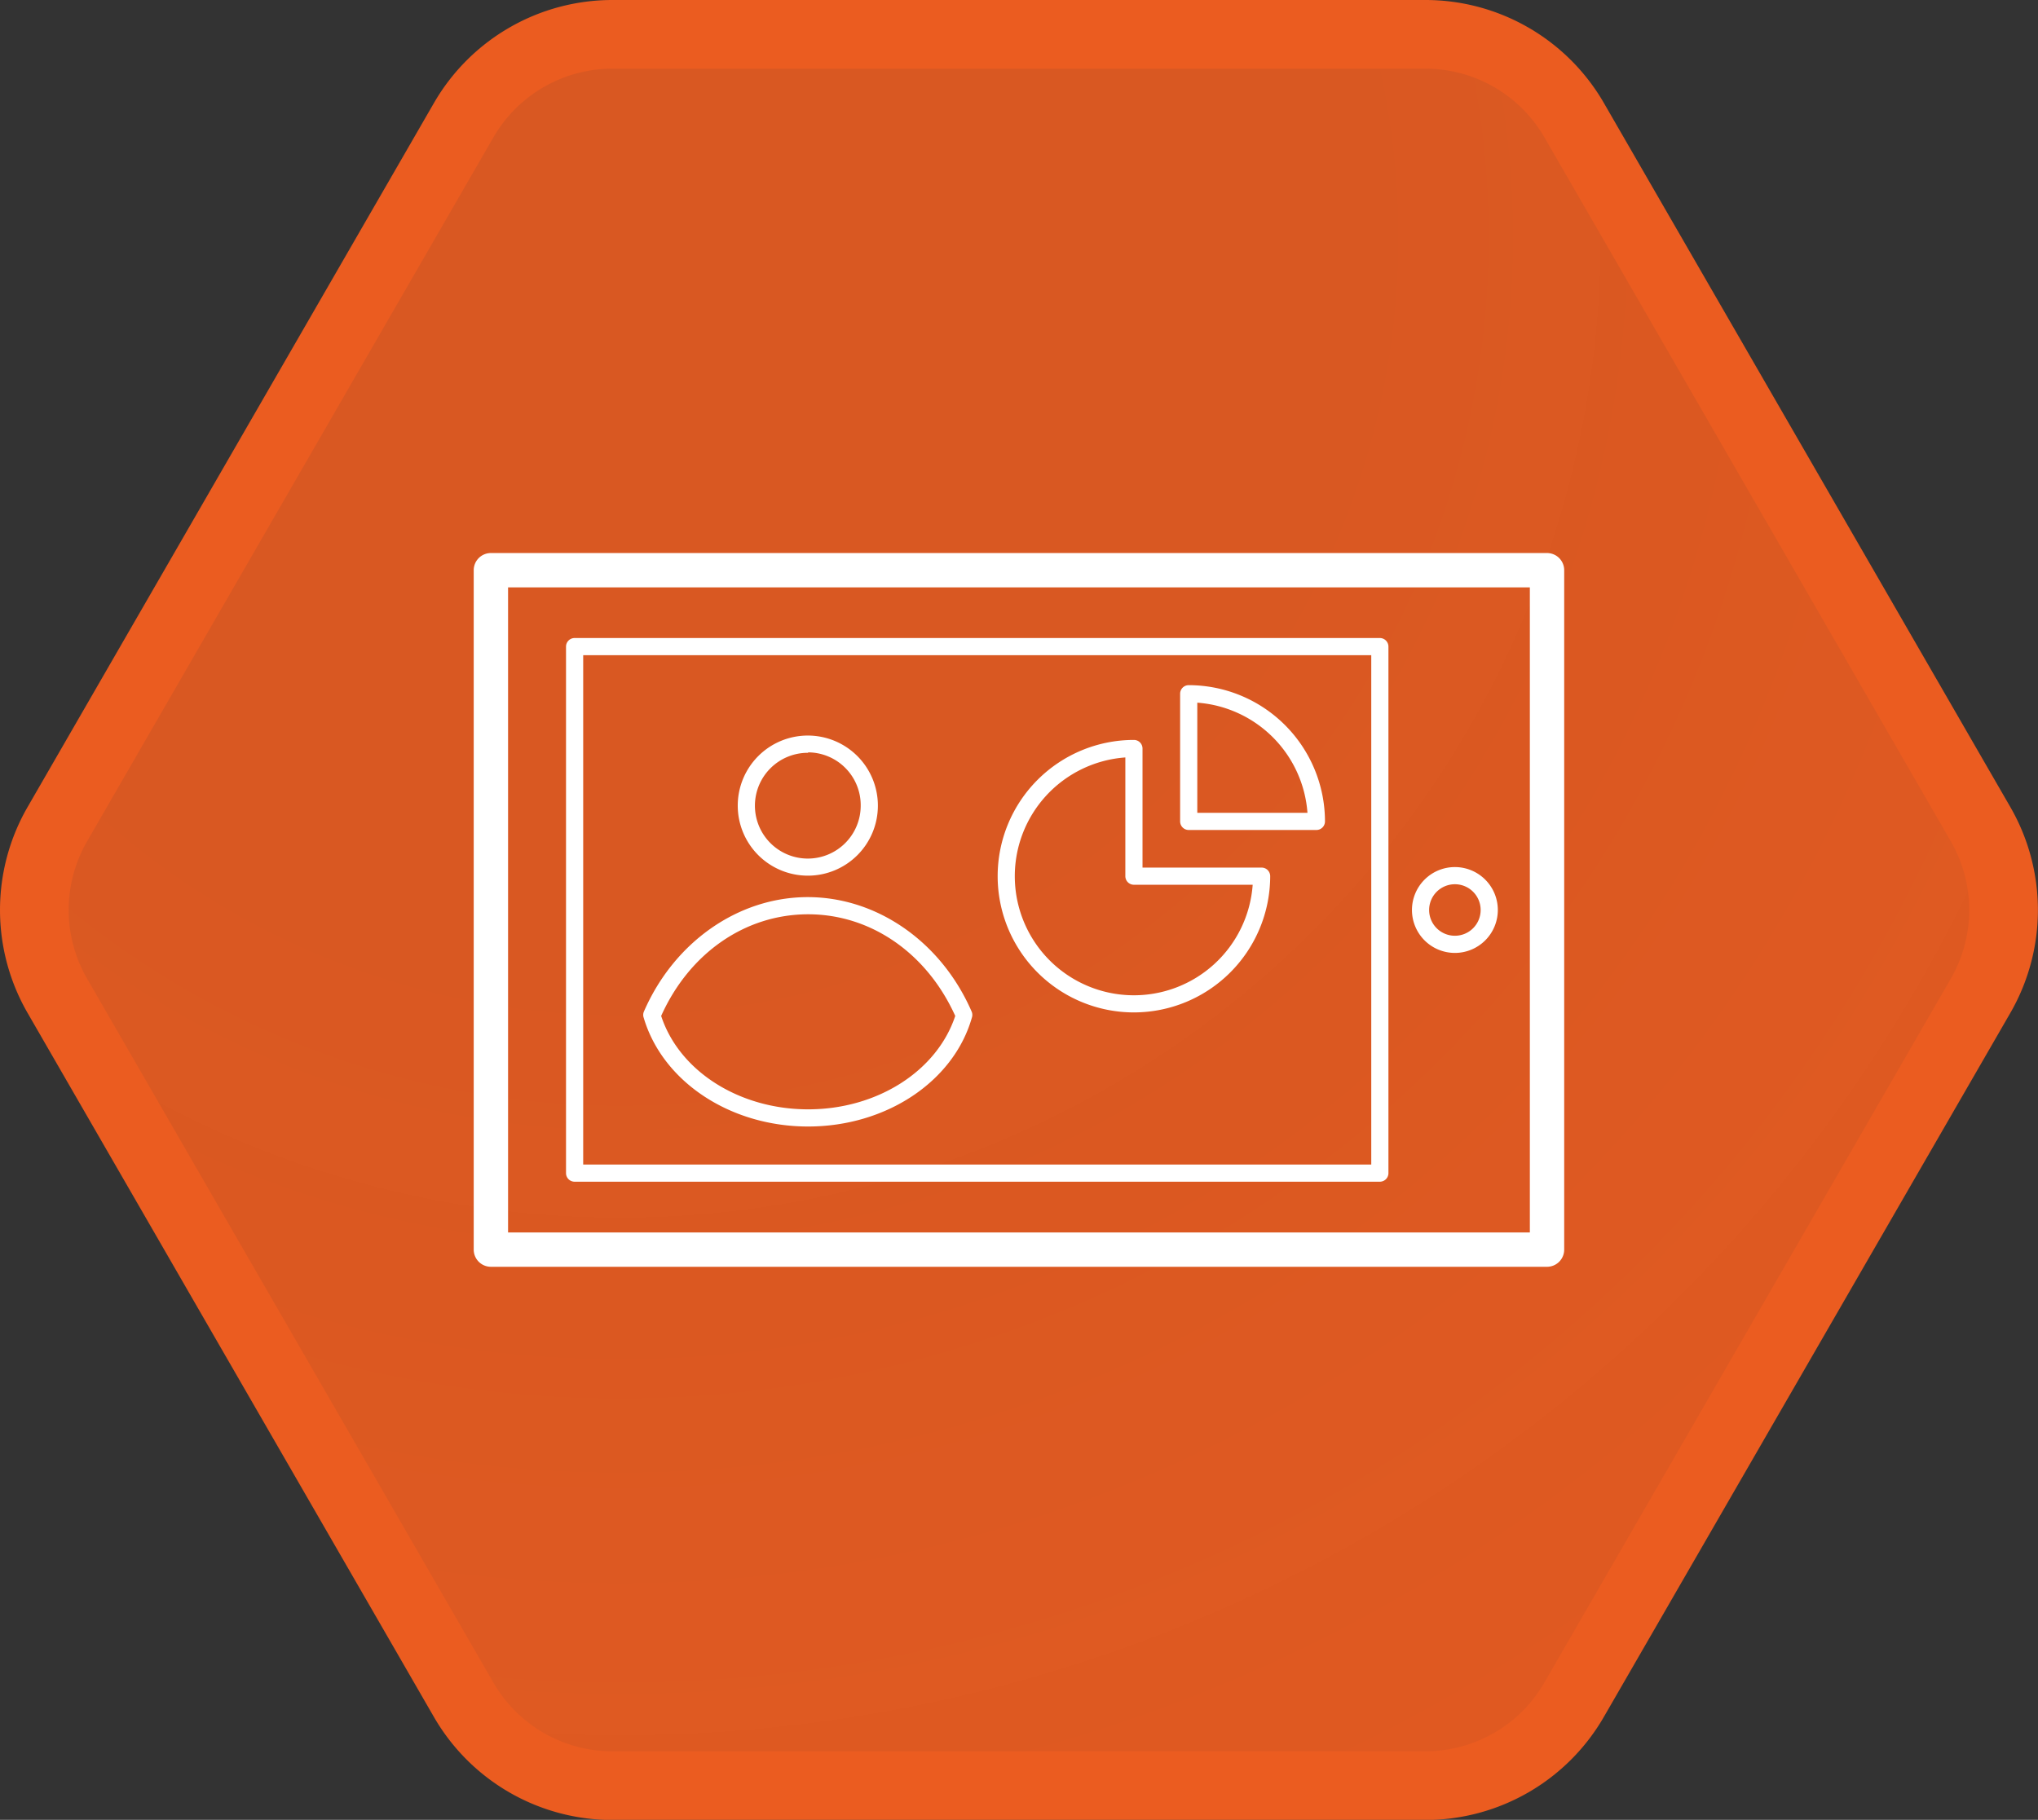
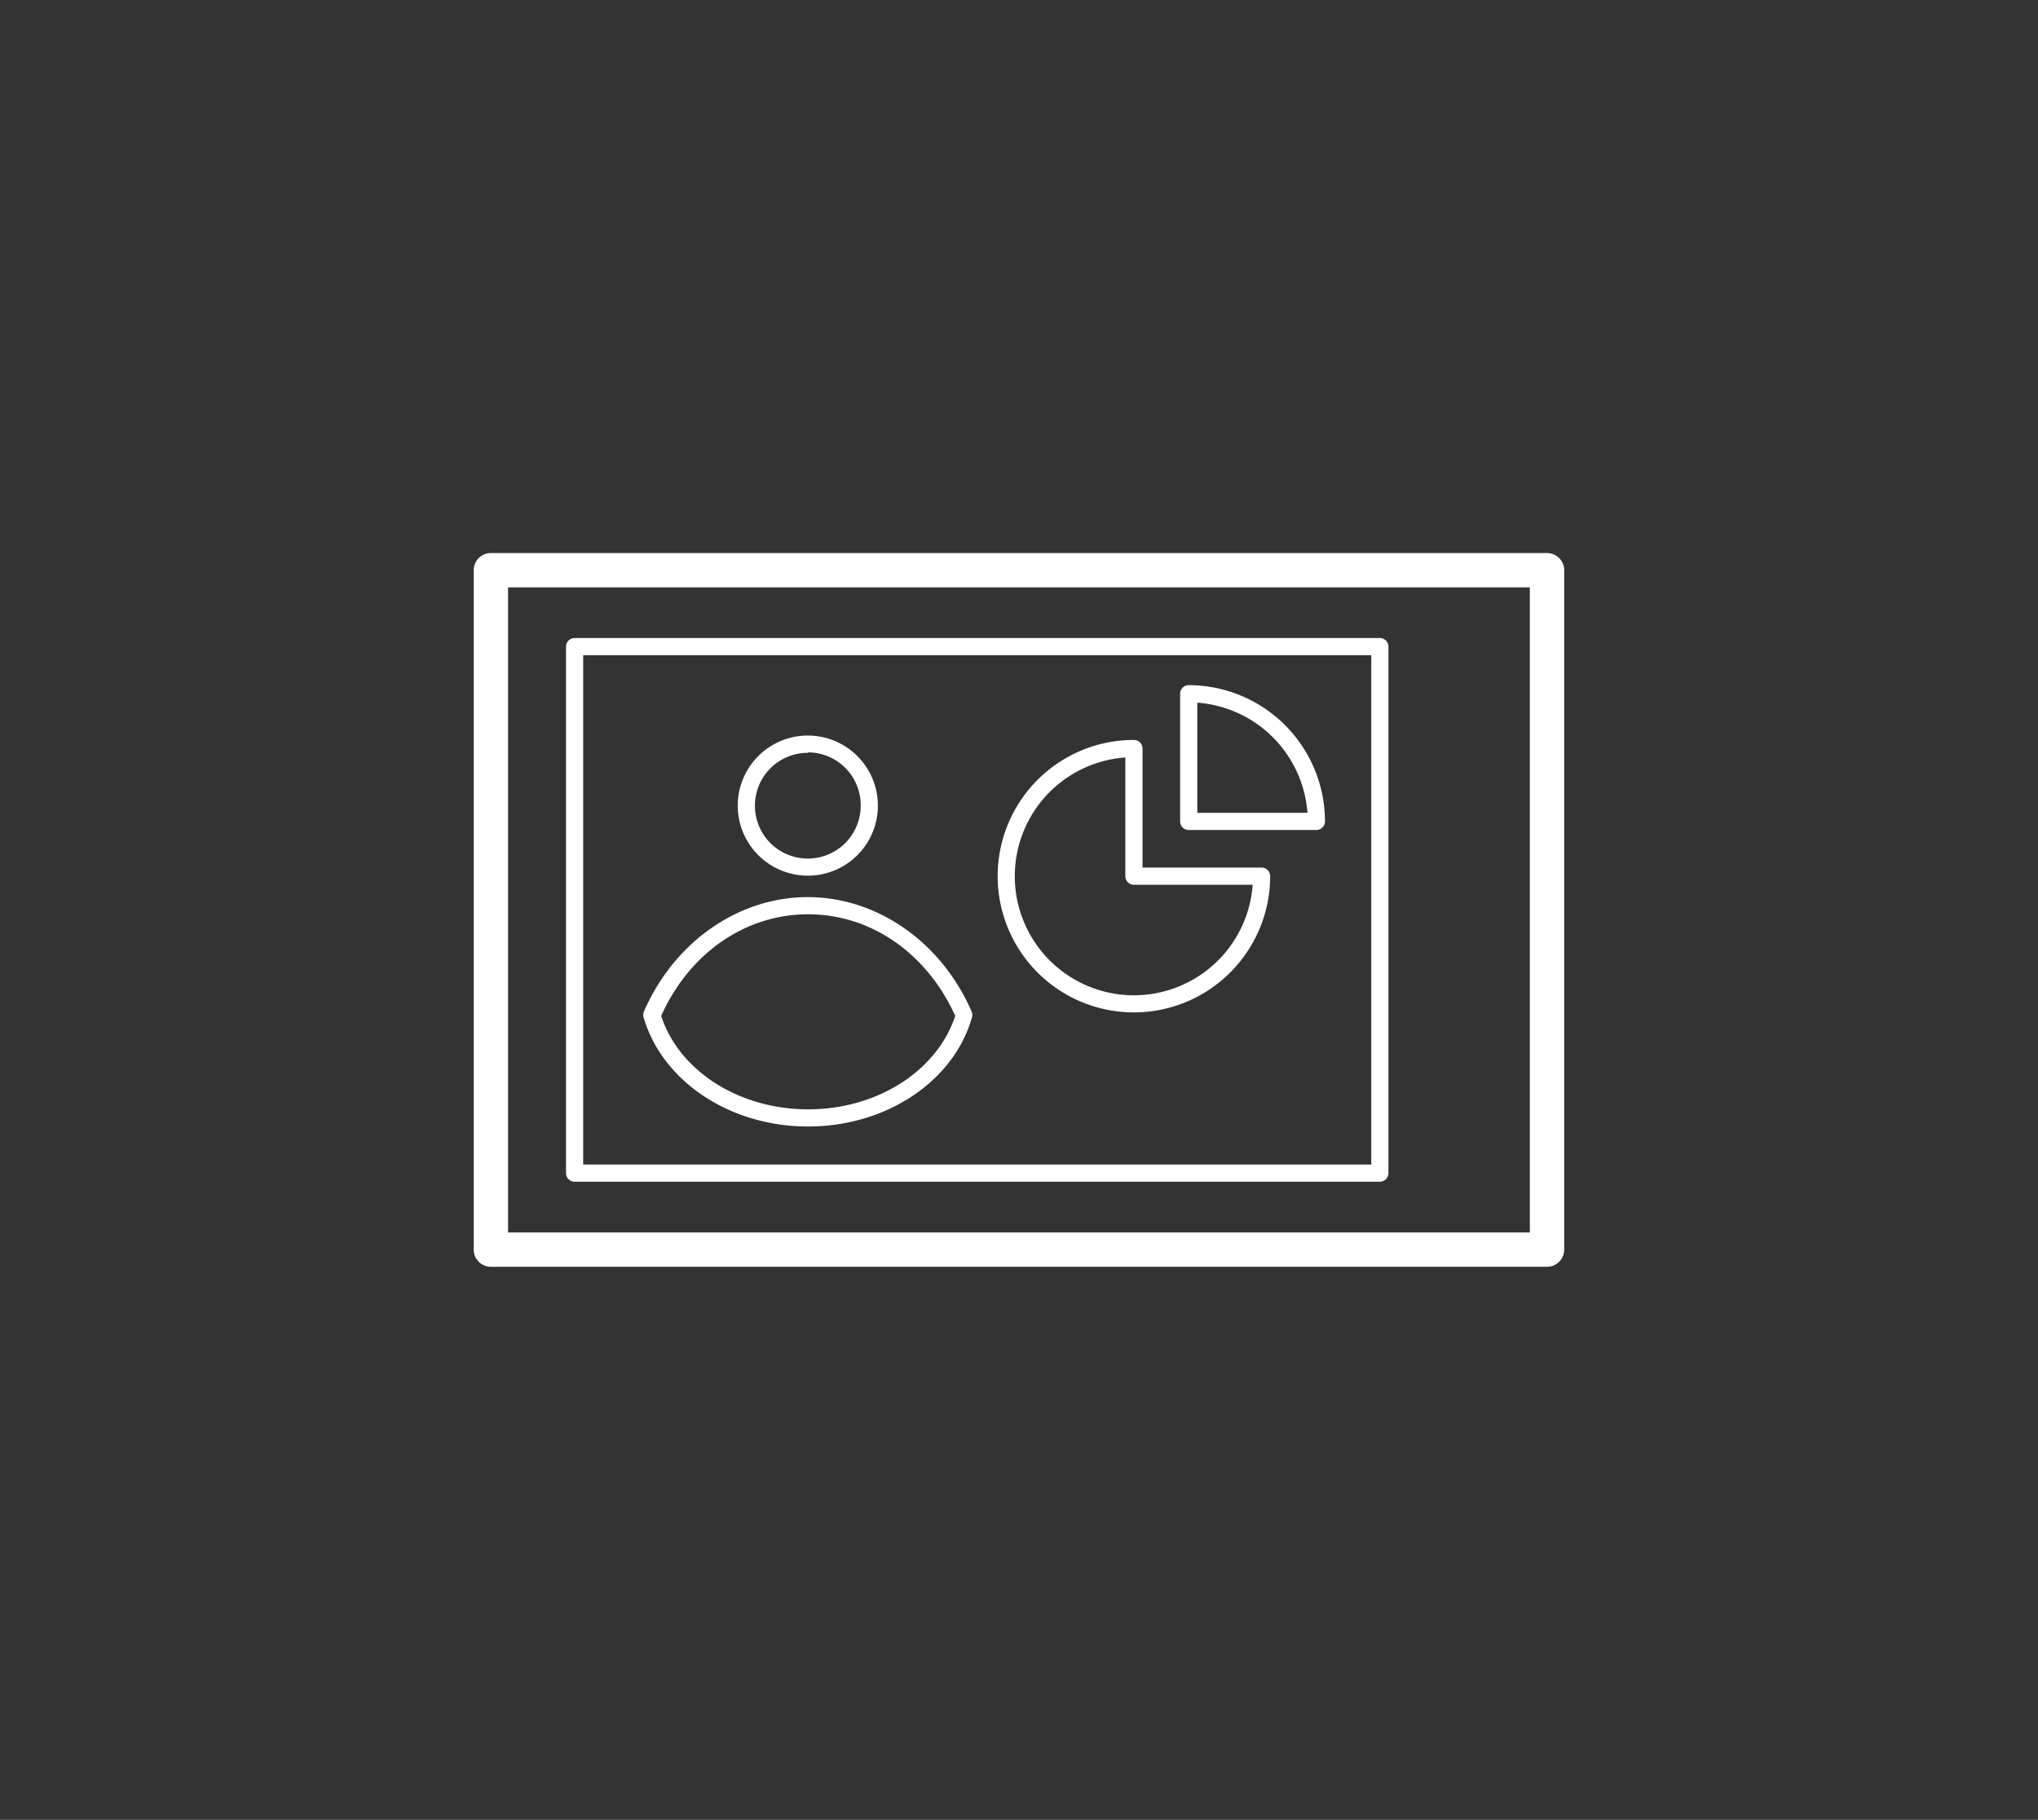
<svg xmlns="http://www.w3.org/2000/svg" viewBox="0 0 237.35 211.98">
  <rect x="0" y="0" width="237.35" height="211.98" fill="#333333" stroke="none" />
  <defs>
    <style>.cls-1{stroke:#eb5c20;stroke-miterlimit:10;stroke-width:8px;fill:url(#未命名的渐变_59);}.cls-2{fill:#fff;}</style>
    <radialGradient id="未命名的渐变_59" cx="72.2" cy="27.62" r="209.01" gradientUnits="userSpaceOnUse">
      <stop offset="0" stop-color="#eb5c20" stop-opacity="0.9" />
      <stop offset="0.37" stop-color="#eb5c20" stop-opacity="0.9" />
      <stop offset="0.67" stop-color="#eb5c20" stop-opacity="0.92" />
      <stop offset="0.96" stop-color="#eb5c20" stop-opacity="0.94" />
      <stop offset="1" stop-color="#eb5c20" stop-opacity="0.94" />
    </radialGradient>
  </defs>
  <title>资源 17JIC</title>
  <g id="图层_2" data-name="图层 2">
    <g id="图层_3" data-name="图层 3">
-       <path class="cls-1" d="M166,4H71.34A20,20,0,0,0,54,14L6.68,96a20,20,0,0,0,0,20L54,198a20,20,0,0,0,17.32,10H166a20,20,0,0,0,17.32-10l47.34-82a20,20,0,0,0,0-20L183.33,14A20,20,0,0,0,166,4Z" />
      <path class="cls-2" d="M180.17,147.56h-123a2,2,0,0,1-2-2V66.42a2,2,0,0,1,2-2h123a2,2,0,0,1,2,2v79.14A2,2,0,0,1,180.17,147.56Zm-121-4h119V68.42h-119Z" />
      <path class="cls-2" d="M160.7,137.65H66.92a1,1,0,0,1-1-1V75.32a1,1,0,0,1,1-1H160.7a1,1,0,0,1,1,1v61.33A1,1,0,0,1,160.7,137.65Zm-92.78-2H159.7V76.32H67.92Z" />
      <path class="cls-2" d="M94.11,131.22c-9.06,0-16.93-5.21-19.14-12.66a1,1,0,0,1,0-.68c3.51-8.13,11-13.38,19.1-13.38s15.6,5.25,19.11,13.38a1,1,0,0,1,0,.68C111.05,126,103.18,131.22,94.11,131.22ZM77,118.34c2.1,6.42,9.08,10.88,17.12,10.88s15-4.46,17.13-10.88c-3.3-7.31-9.83-11.84-17.13-11.84S80.29,111,77,118.34Z" />
      <path class="cls-2" d="M94.11,102a8.16,8.16,0,1,1,8.13-8.16A8.15,8.15,0,0,1,94.11,102Zm0-14.31a6.16,6.16,0,1,0,6.13,6.15A6.15,6.15,0,0,0,94.11,87.64Z" />
      <path class="cls-2" d="M138.44,96.68a1,1,0,0,1-1-1V80.81a1,1,0,0,1,1-1,15.89,15.89,0,0,1,15.87,15.87,1,1,0,0,1-1,1Zm1-14.83V94.68h12.83A13.89,13.89,0,0,0,139.44,81.85Z" />
      <path class="cls-2" d="M132.06,117.93a15.87,15.87,0,0,1,0-31.74,1,1,0,0,1,1,1v13.87h13.87a1,1,0,0,1,1,1A15.89,15.89,0,0,1,132.06,117.93Zm-1-29.7a13.87,13.87,0,1,0,14.83,14.83H132.06a1,1,0,0,1-1-1Z" />
-       <path class="cls-2" d="M169.44,111a5,5,0,1,1,5-5A5,5,0,0,1,169.44,111Zm0-8a3,3,0,1,0,3,3A3,3,0,0,0,169.44,103Z" />
    </g>
  </g>
</svg>